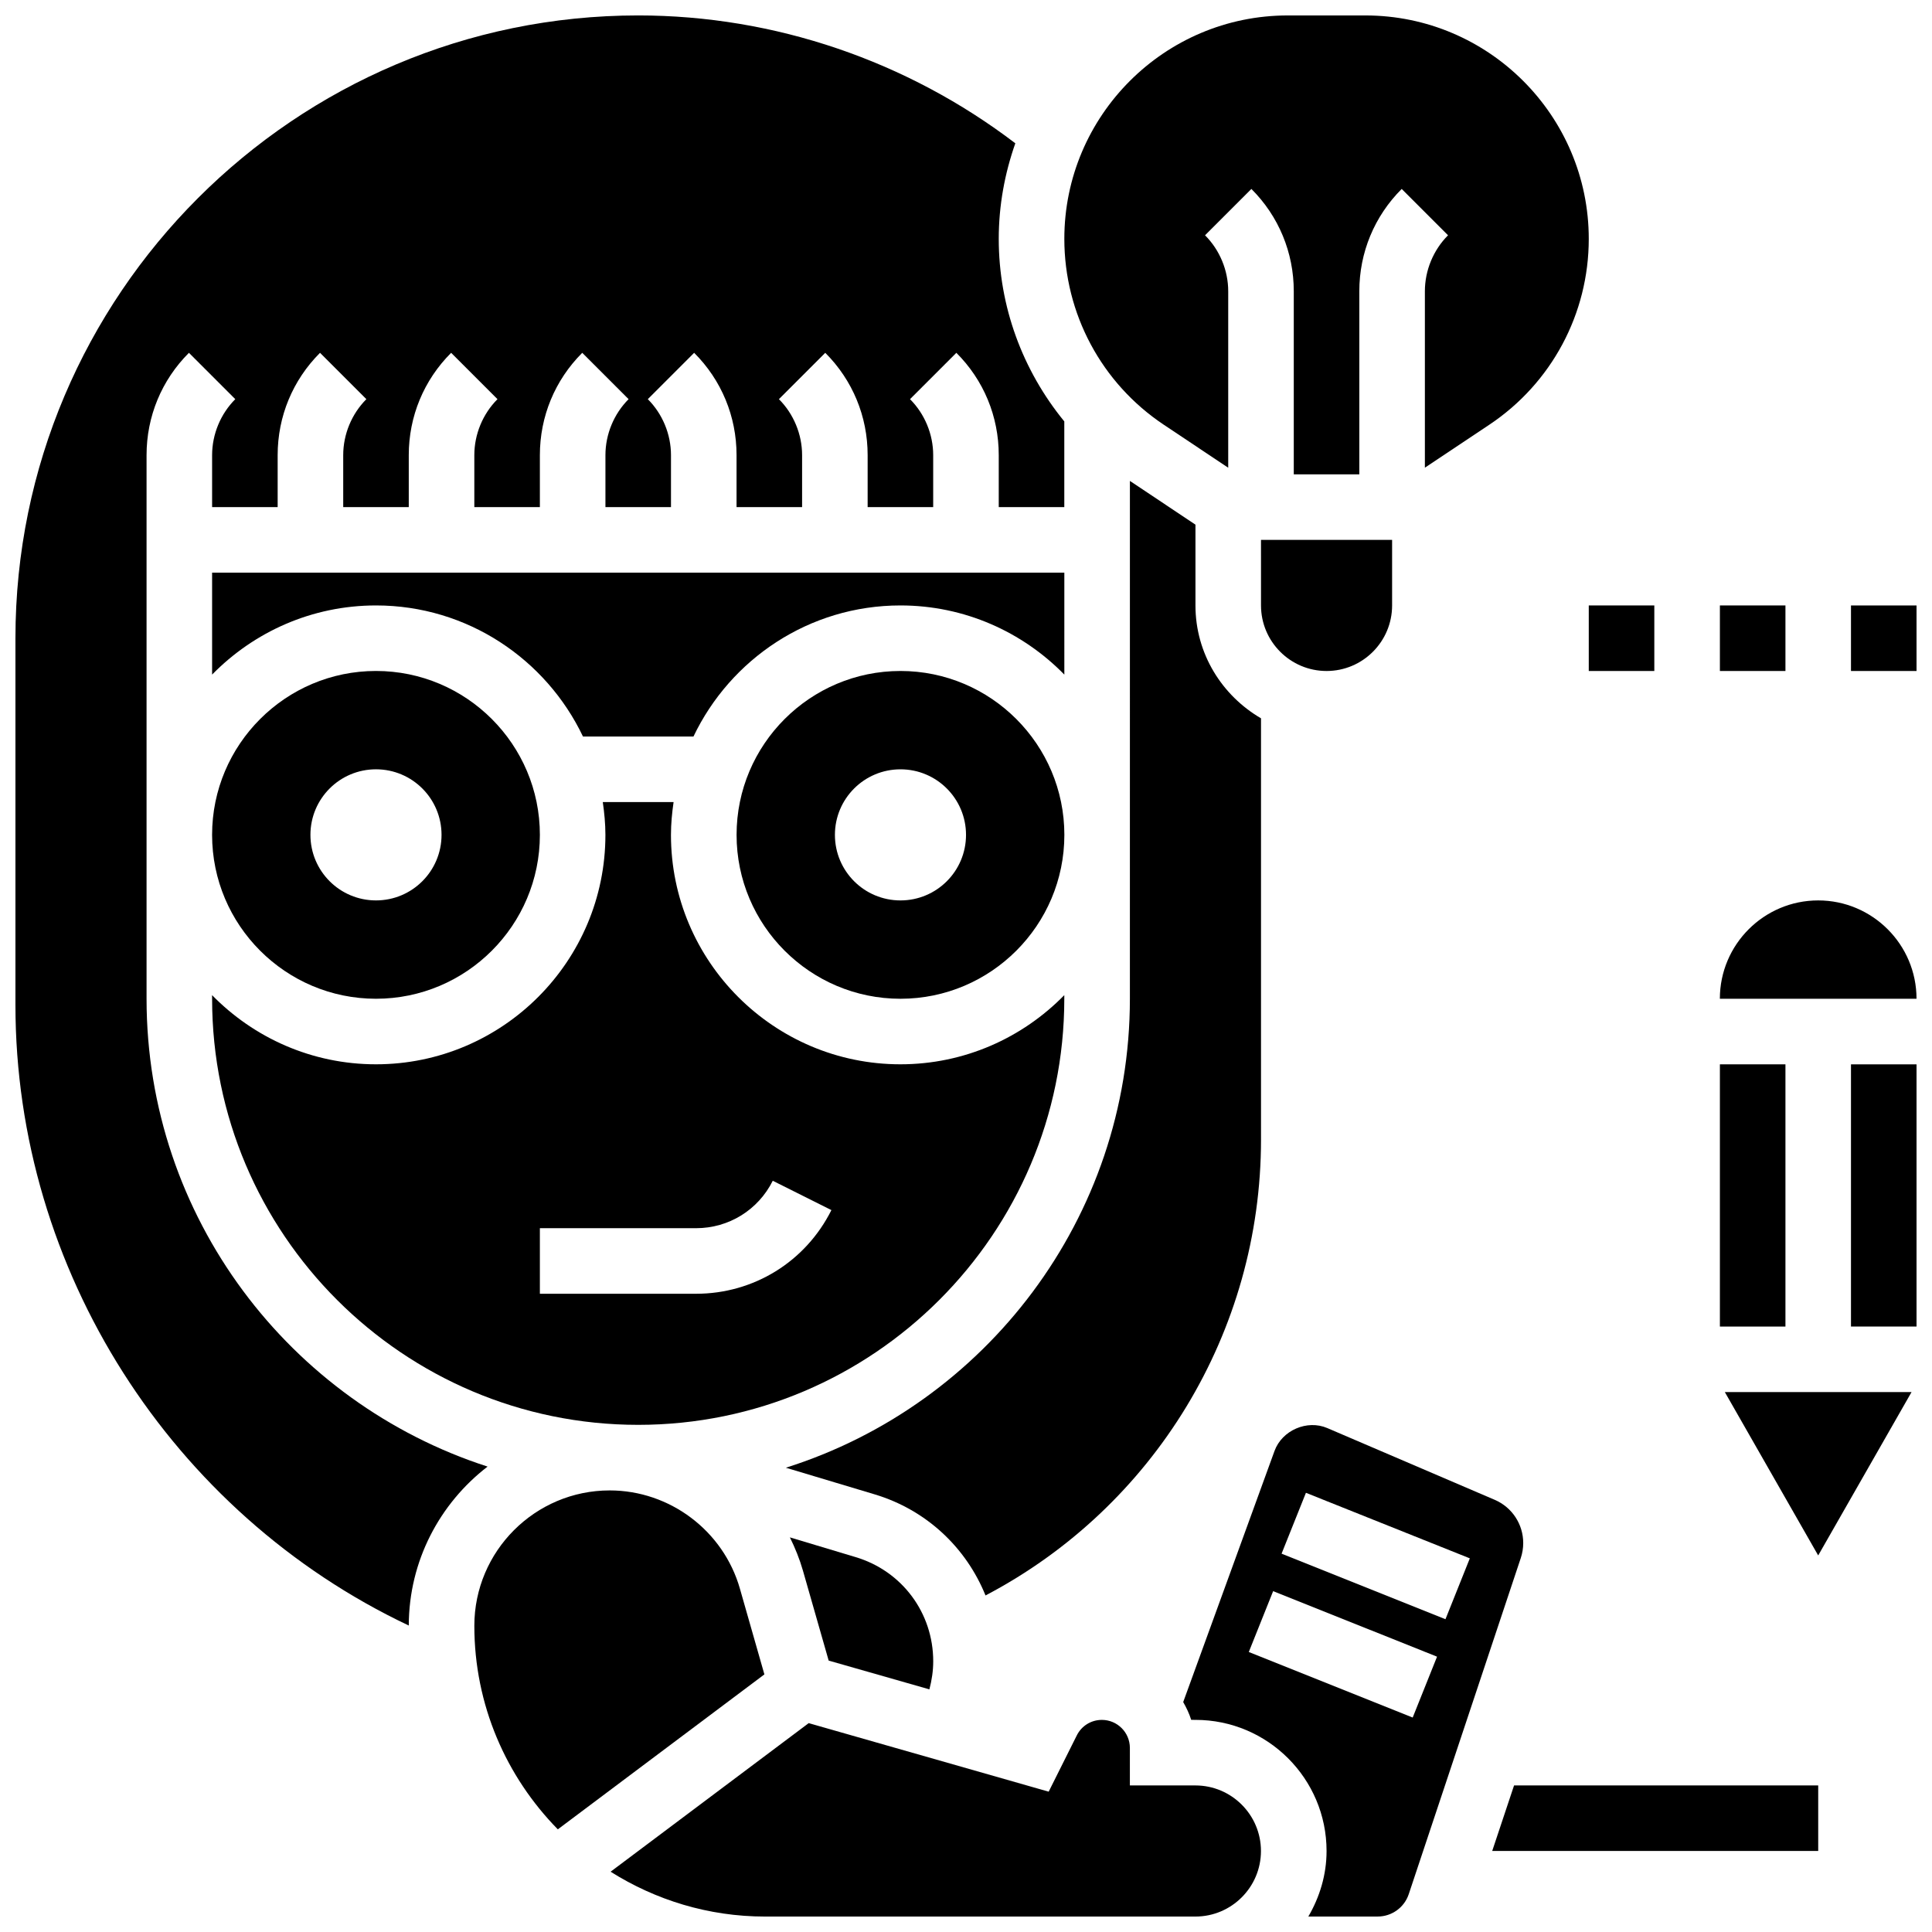
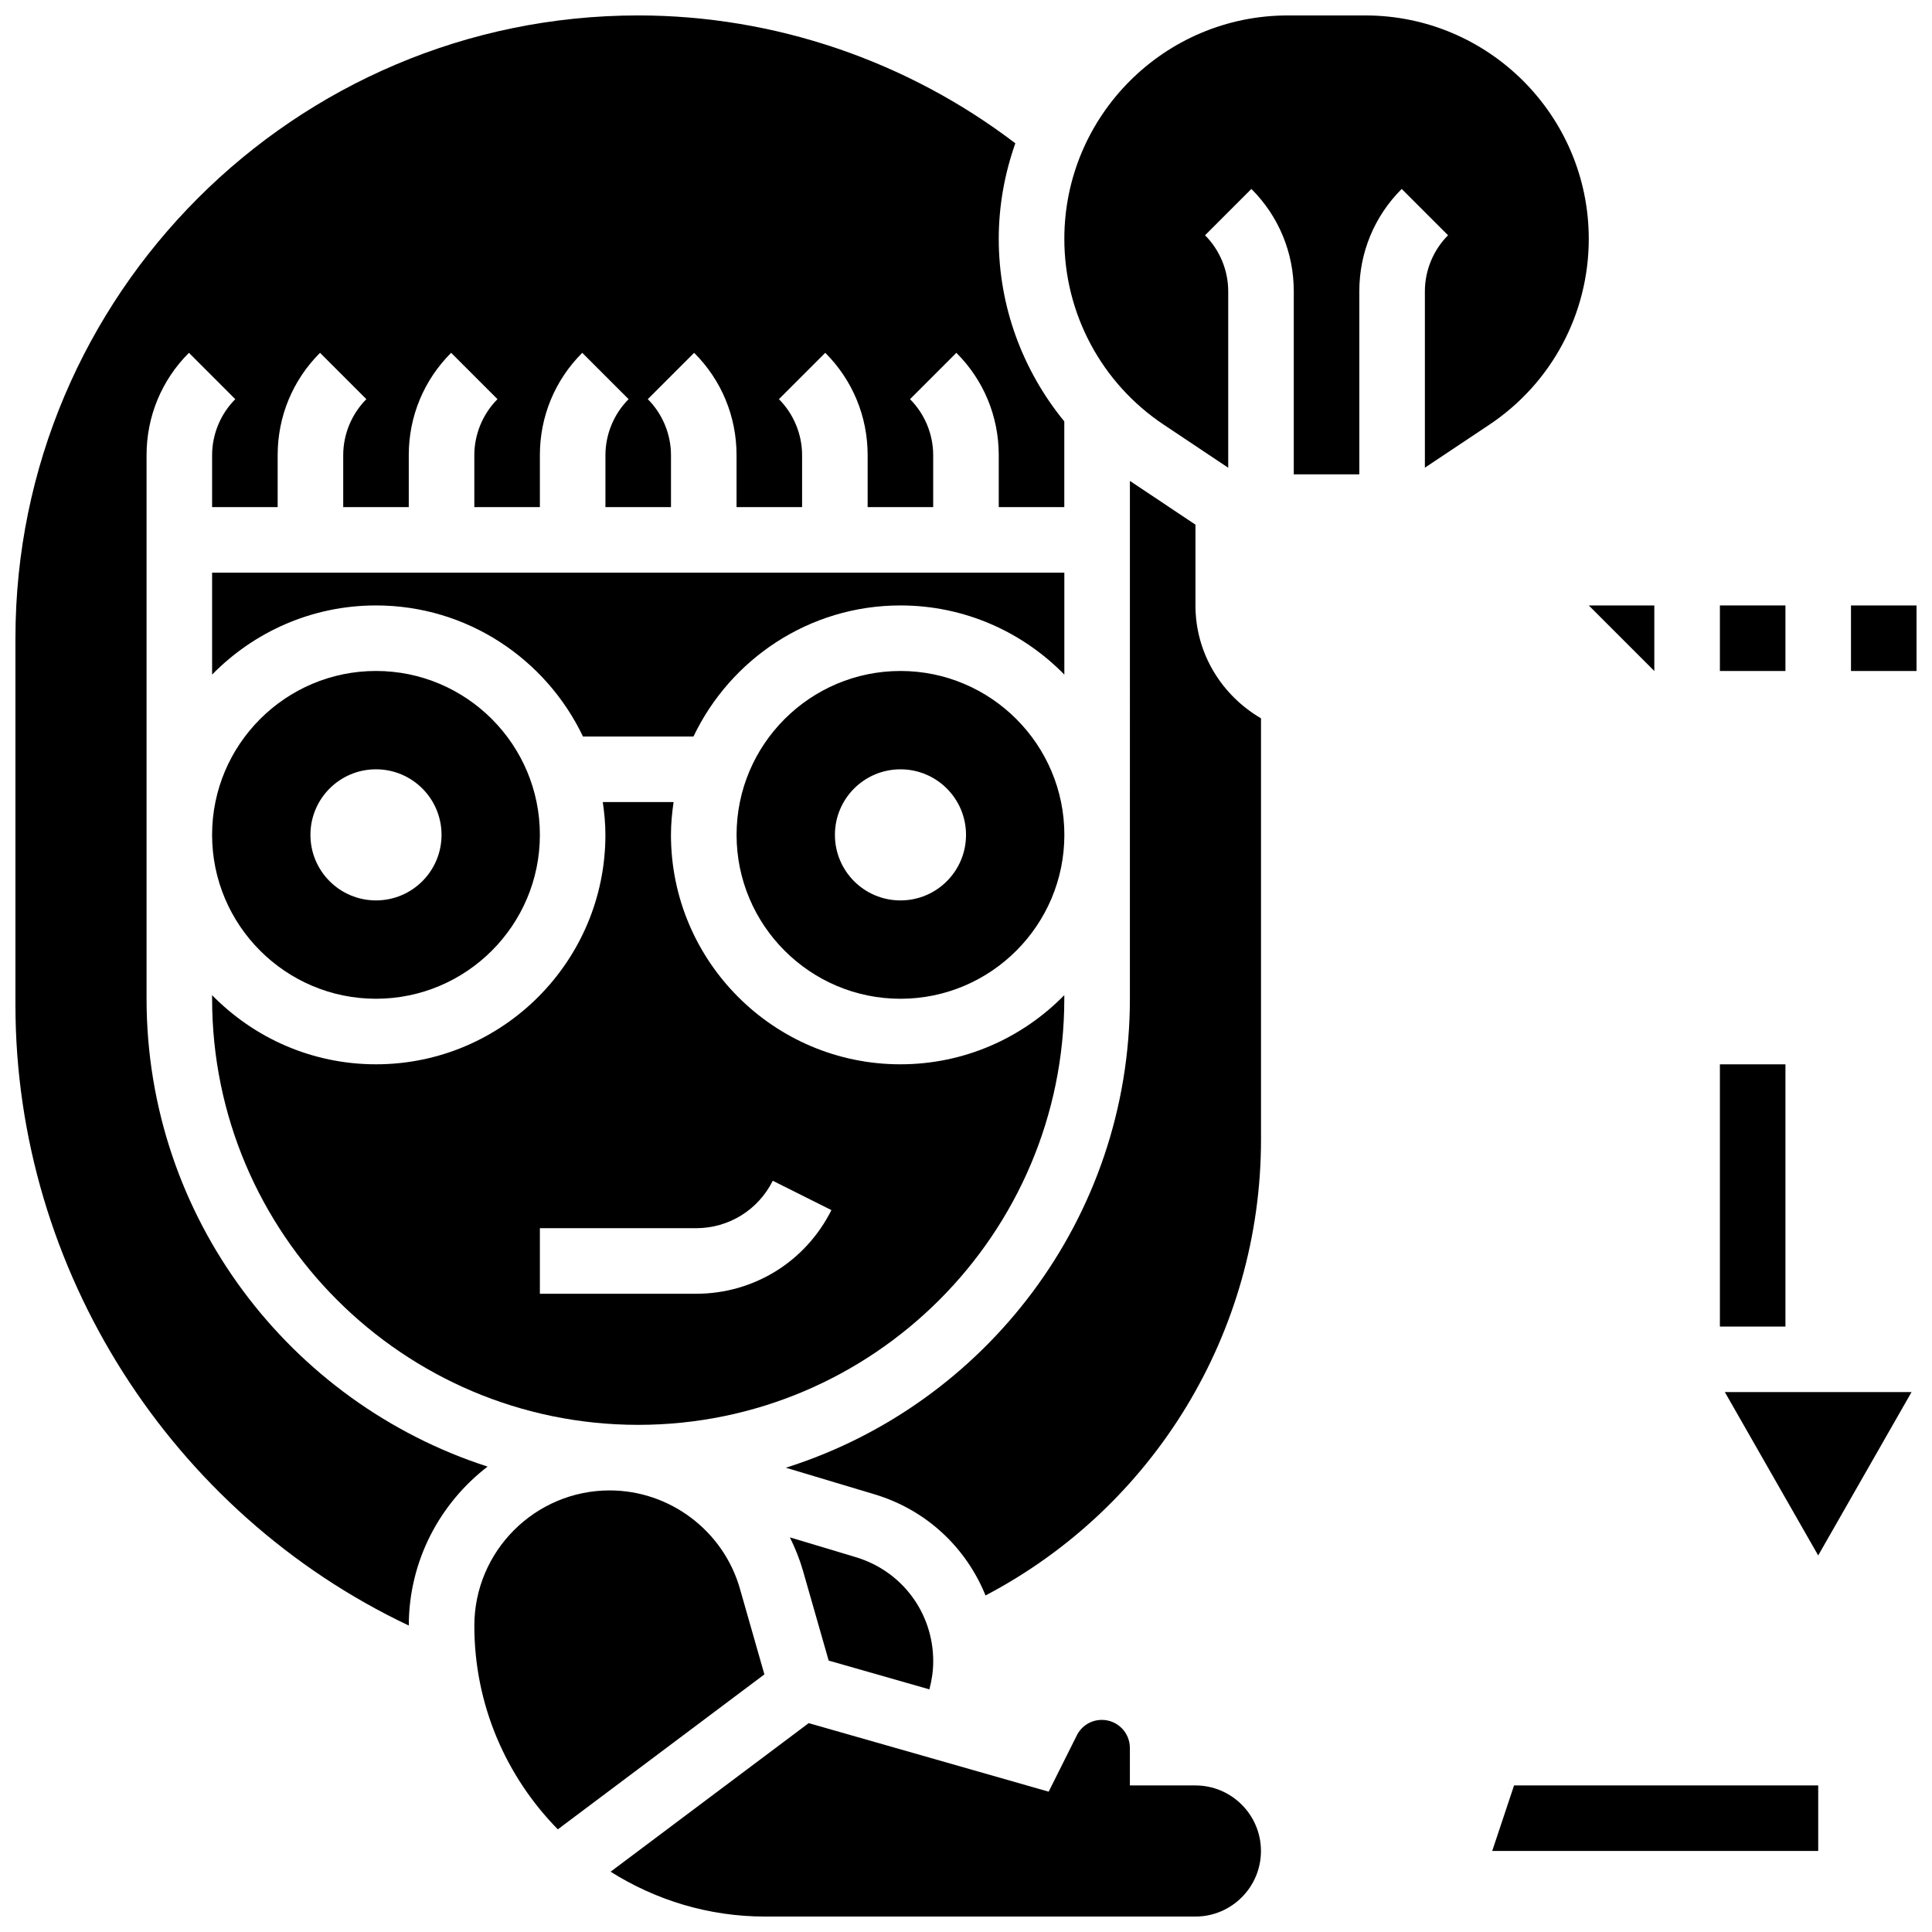
<svg xmlns="http://www.w3.org/2000/svg" width="800px" height="800px" version="1.1" viewBox="144 144 512 512">
  <defs>
    <clipPath id="g">
-       <path d="m599 382h52.902v27h-52.902z" />
-     </clipPath>
+       </clipPath>
    <clipPath id="f">
      <path d="m634 426h17.902v70h-17.902z" />
    </clipPath>
    <clipPath id="e">
      <path d="m634 304h17.902v18h-17.902z" />
    </clipPath>
    <clipPath id="d">
      <path d="m426 148.09h140v121.91h-140z" />
    </clipPath>
    <clipPath id="c">
-       <path d="m457 521h91v130.9h-91z" />
-     </clipPath>
+       </clipPath>
    <clipPath id="b">
      <path d="m148.09 148.09h278.91v426.91h-278.91z" />
    </clipPath>
    <clipPath id="a">
      <path d="m305 599h174v52.902h-174z" />
    </clipPath>
  </defs>
  <path d="m625.84 556.21 24.738-43.293h-49.477z" />
  <path d="m599.79 426.06h17.371v69.492h-17.371z" />
  <g clip-path="url(#g)">
    <path d="m625.84 382.62c-14.367 0-26.059 11.691-26.059 26.059h52.117c0-14.367-11.691-26.059-26.059-26.059z" />
  </g>
  <g clip-path="url(#f)">
-     <path d="m634.53 426.06h17.371v69.492h-17.371z" />
-   </g>
-   <path d="m565.04 304.45h17.371v17.371h-17.371z" />
+     </g>
+   <path d="m565.04 304.45h17.371v17.371z" />
  <path d="m599.79 304.45h17.371v17.371h-17.371z" />
  <g clip-path="url(#e)">
    <path d="m634.53 304.45h17.371v17.371h-17.371z" />
  </g>
  <path d="m353.33 551.42c1.383 2.805 2.57 5.723 3.457 8.809l6.82 23.844 26.691 7.625c0.641-2.422 1.016-4.922 1.016-7.441 0-12.82-8.254-23.914-20.535-27.598z" />
  <path d="m339.2 365.25c0 23.949 19.484 43.434 43.434 43.434 23.949 0 43.434-19.484 43.434-43.434 0-23.949-19.484-43.434-43.434-43.434-23.953 0-43.434 19.484-43.434 43.434zm60.805 0c0 9.598-7.773 17.371-17.371 17.371s-17.371-7.773-17.371-17.371 7.773-17.371 17.371-17.371c9.594-0.004 17.371 7.773 17.371 17.371z" />
  <path d="m426.06 295.76h-225.85v27.016c11.051-11.293 26.426-18.328 43.434-18.328 24.191 0 45.074 14.238 54.855 34.746h29.273c9.781-20.508 30.664-34.746 54.855-34.746 17.008 0 32.383 7.035 43.434 18.328z" />
  <g clip-path="url(#d)">
    <path d="m452.43 256.57 17.059 11.379v-46.77c0-5.516-2.242-10.926-6.141-14.828l12.281-12.281c7.246 7.234 11.234 16.871 11.234 27.109v48.523h17.371v-48.523c0-10.242 3.988-19.875 11.23-27.109l12.281 12.281c-3.898 3.902-6.137 9.312-6.137 14.828v46.766l17.059-11.379c16.512-11.004 26.371-29.418 26.371-49.258 0-32.652-26.562-59.215-59.207-59.215h-20.562c-32.648 0-59.211 26.562-59.211 59.207 0 19.848 9.859 38.262 26.371 49.27z" />
  </g>
-   <path d="m478.18 304.45c0 9.582 7.793 17.371 17.371 17.371 9.582 0 17.371-7.793 17.371-17.371v-17.371h-34.746z" />
  <path d="m478.18 334.36c-10.336-6.027-17.371-17.113-17.371-29.914v-21.41l-17.371-11.586-0.004 137.23c0 58.215-38.387 107.62-91.172 124.28l23.516 7.055c13.777 4.133 24.27 14.148 29.395 26.797 44.656-23.43 73.008-69.812 73.008-120.82z" />
  <path d="m243.64 408.68c23.949 0 43.434-19.484 43.434-43.434s-19.484-43.434-43.434-43.434-43.434 19.484-43.434 43.434c0 23.953 19.484 43.434 43.434 43.434zm0-60.805c9.598 0 17.371 7.773 17.371 17.371s-7.773 17.371-17.371 17.371c-9.598 0-17.371-7.773-17.371-17.371-0.004-9.594 7.773-17.371 17.371-17.371z" />
  <g clip-path="url(#c)">
    <path d="m547.67 552.92c0-4.984-2.961-9.484-7.547-11.449l-44.371-19.016c-5.352-2.301-12.004 0.59-13.992 6.062l-24.199 66.547c0.852 1.492 1.598 3.051 2.121 4.715l1.125 0.004c19.164 0 34.746 15.582 34.746 34.746 0 6.359-1.84 12.238-4.828 17.371h18.371c3.742 0 7.062-2.391 8.242-5.941l29.699-89.105c0.414-1.266 0.633-2.586 0.633-3.934zm-29.293 46.246-43.434-17.371 6.453-16.129 43.434 17.371zm8.688-26.059-43.434-17.371 6.453-16.129 43.434 17.371z" />
  </g>
  <path d="m340.08 565c-4.375-15.32-18.562-26.023-34.5-26.023-19.781 0-35.875 16.098-35.875 35.875 0 20.996 8.461 40.027 22.125 53.941l54.742-41.059z" />
  <g clip-path="url(#b)">
    <path d="m182.84 408.68v-144.07c0-10.242 3.988-19.875 11.23-27.109l12.281 12.281c-3.898 3.898-6.141 9.312-6.141 14.828v13.777h17.371v-13.777c0-10.242 3.988-19.875 11.23-27.109l12.281 12.281c-3.894 3.898-6.137 9.312-6.137 14.828v13.777h17.371v-13.777c0-10.242 3.988-19.875 11.23-27.109l12.281 12.281c-3.894 3.898-6.137 9.312-6.137 14.828v13.777h17.371v-13.777c0-10.242 3.988-19.875 11.23-27.109l12.281 12.281c-3.894 3.898-6.137 9.312-6.137 14.828v13.777h17.371v-13.777c0-5.516-2.242-10.926-6.141-14.828l12.281-12.281c7.246 7.234 11.234 16.867 11.234 27.109v13.777h17.371v-13.777c0-5.516-2.242-10.926-6.141-14.828l12.281-12.281c7.246 7.234 11.23 16.867 11.23 27.109v13.777h17.371v-13.777c0-5.516-2.242-10.926-6.141-14.828l12.281-12.281c7.25 7.234 11.234 16.867 11.234 27.109v13.777h17.371v-22.707c-11.031-13.488-17.371-30.438-17.371-48.375 0-8.887 1.598-17.391 4.394-25.328-28.609-21.812-63.809-33.887-99.941-33.887-91.008 0-165.04 74.035-165.04 165.04v97.184c0 70.289 41.363 134.71 104.24 164.47 0.027-17.156 8.234-32.391 20.883-42.121-52.363-16.906-90.375-66.062-90.375-123.98z" />
  </g>
  <path d="m539.45 634.53h86.395v-17.375h-80.602z" />
  <g clip-path="url(#a)">
    <path d="m460.8 617.16h-17.371v-9.953c-0.004-4.09-3.332-7.418-7.422-7.418-2.832 0-5.375 1.57-6.644 4.109l-7.453 14.914-63.594-18.164-52.5 39.375c11.875 7.481 25.887 11.883 40.93 11.883h114.05c9.582 0 17.371-7.793 17.371-17.371 0-9.582-7.793-17.375-17.371-17.375z" />
  </g>
  <path d="m200.21 408.68c0 62.266 50.66 112.92 112.92 112.92 62.266 0 112.92-50.66 112.92-112.92v-0.957c-11.051 11.293-26.426 18.328-43.434 18.328-33.531 0-60.805-27.273-60.805-60.805 0-2.953 0.285-5.836 0.695-8.688h-18.762c0.41 2.848 0.695 5.734 0.695 8.688 0 33.531-27.273 60.805-60.805 60.805-17.008 0-32.383-7.035-43.434-18.328zm86.863 60.805h41.383c8.668 0 16.461-4.82 20.336-12.57l15.539 7.773c-6.836 13.676-20.586 22.172-35.875 22.172h-41.383z" />
</svg>